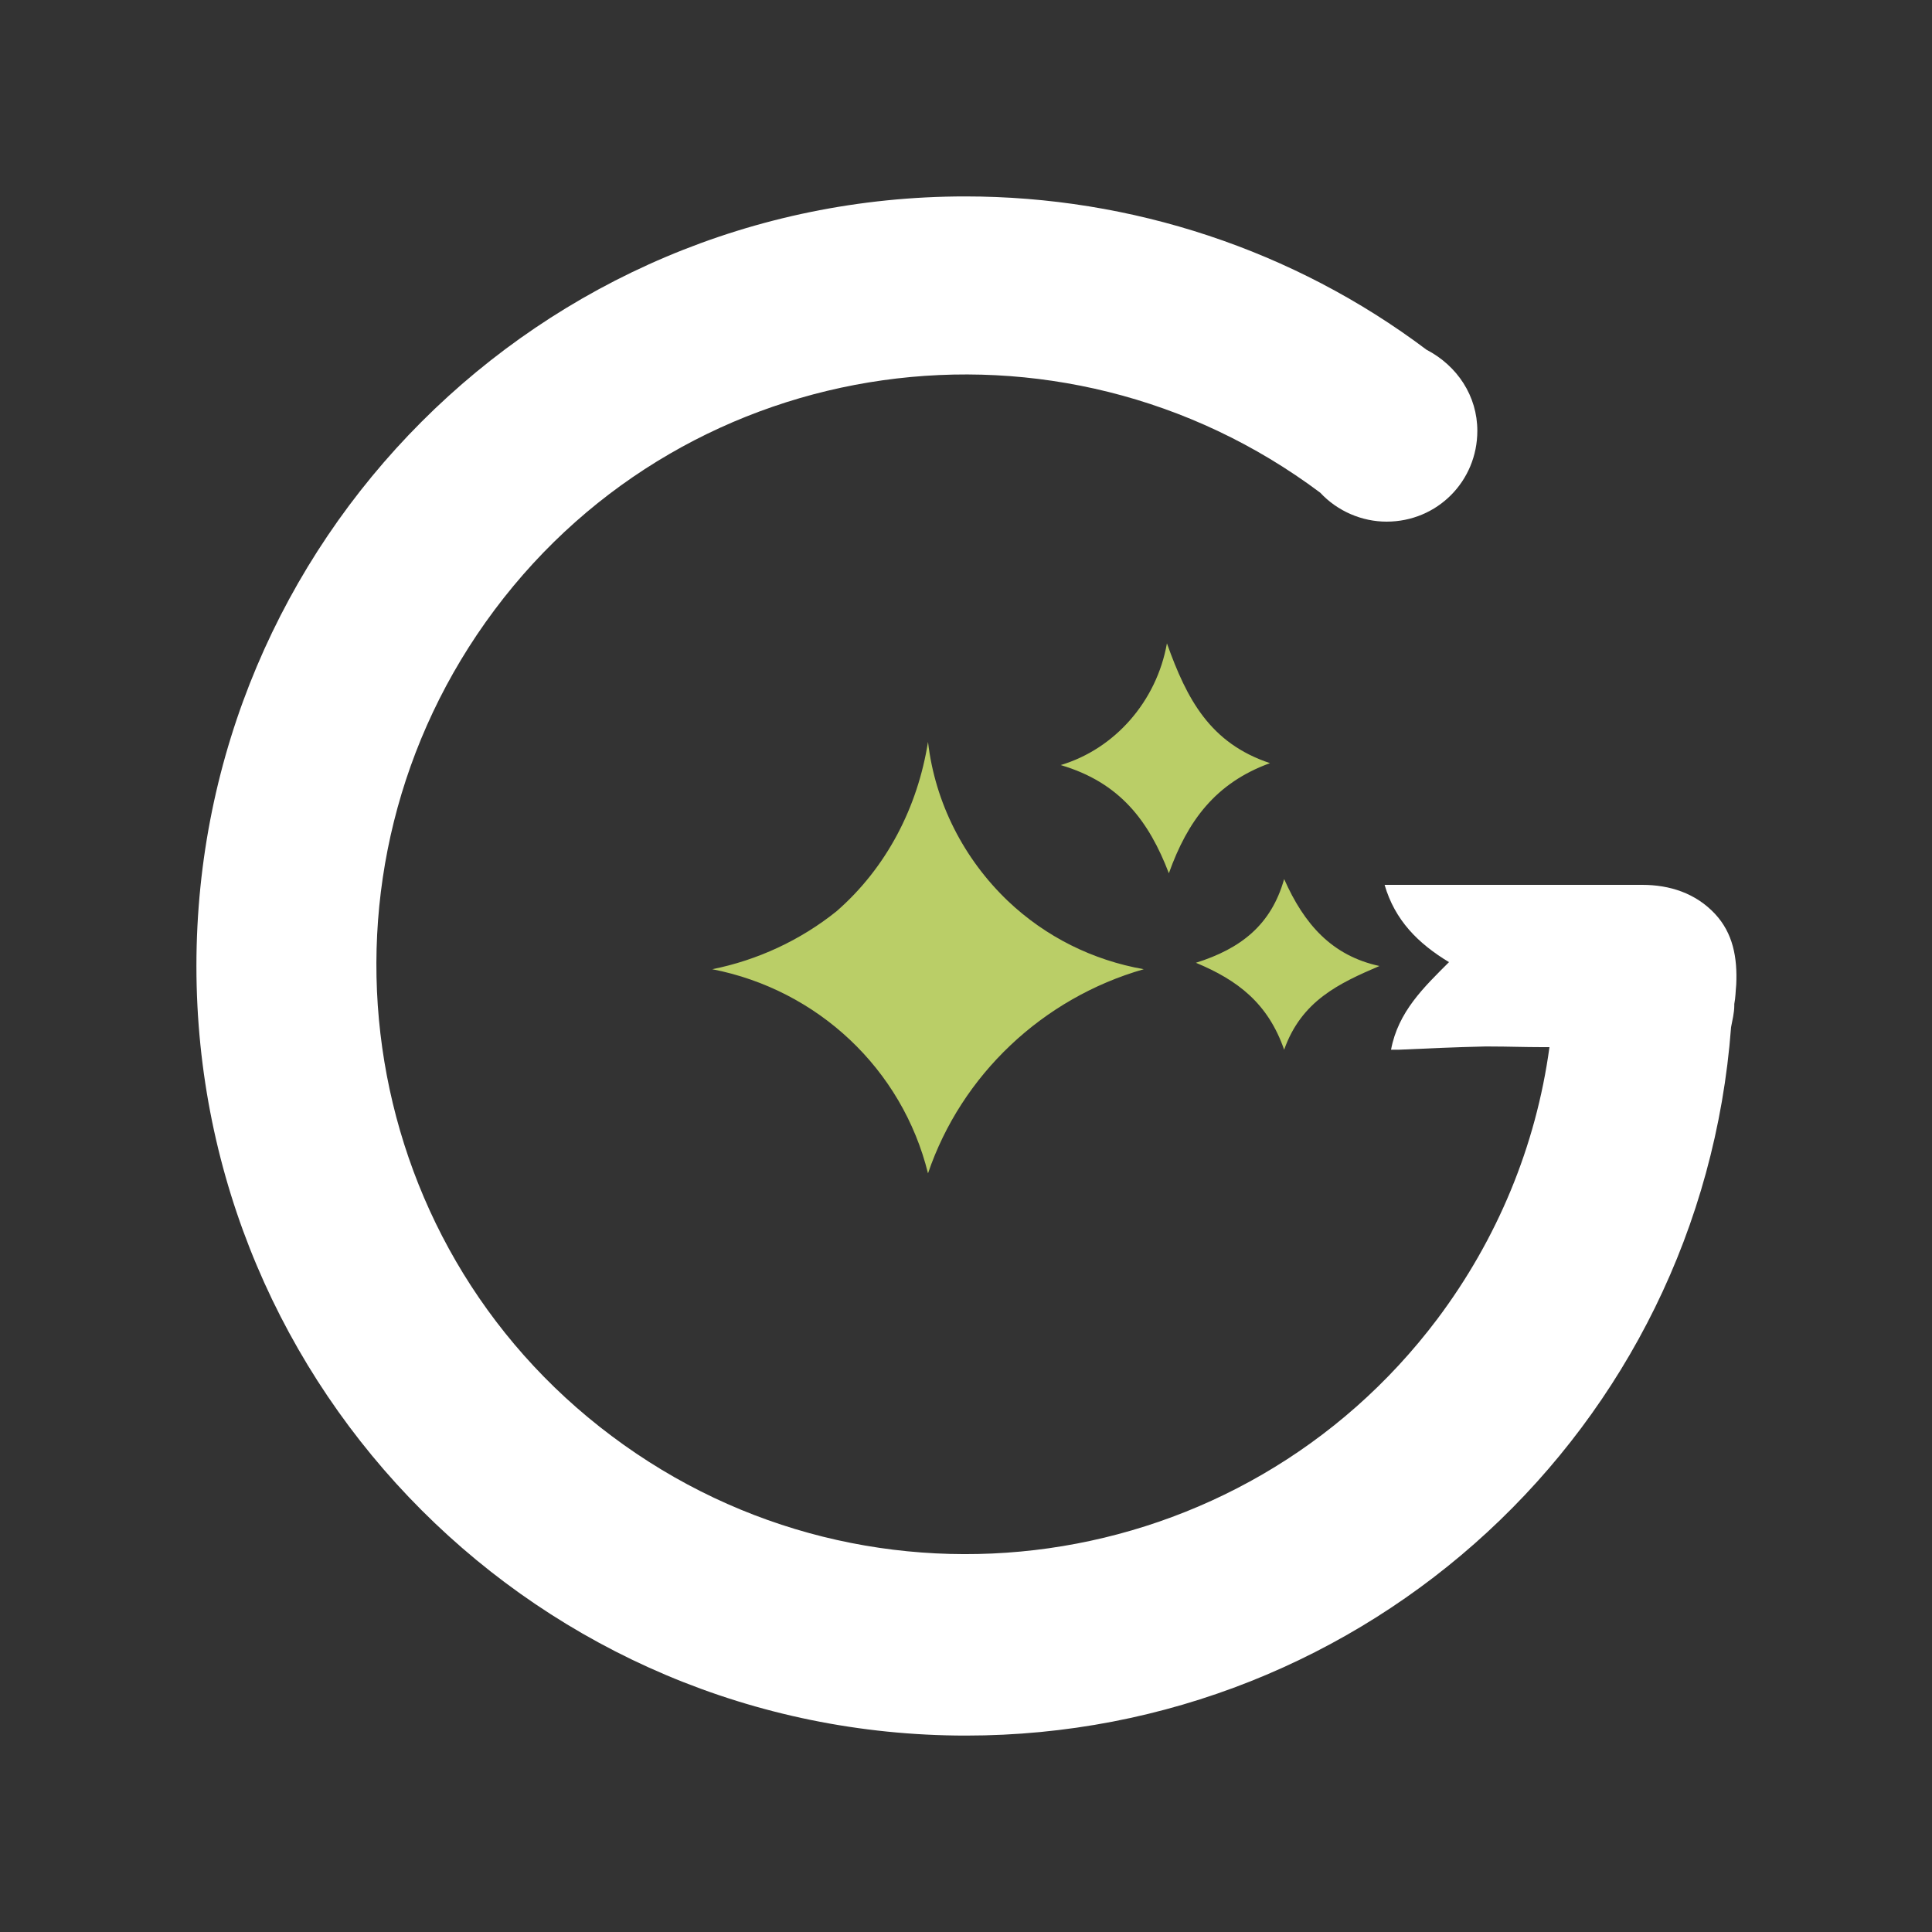
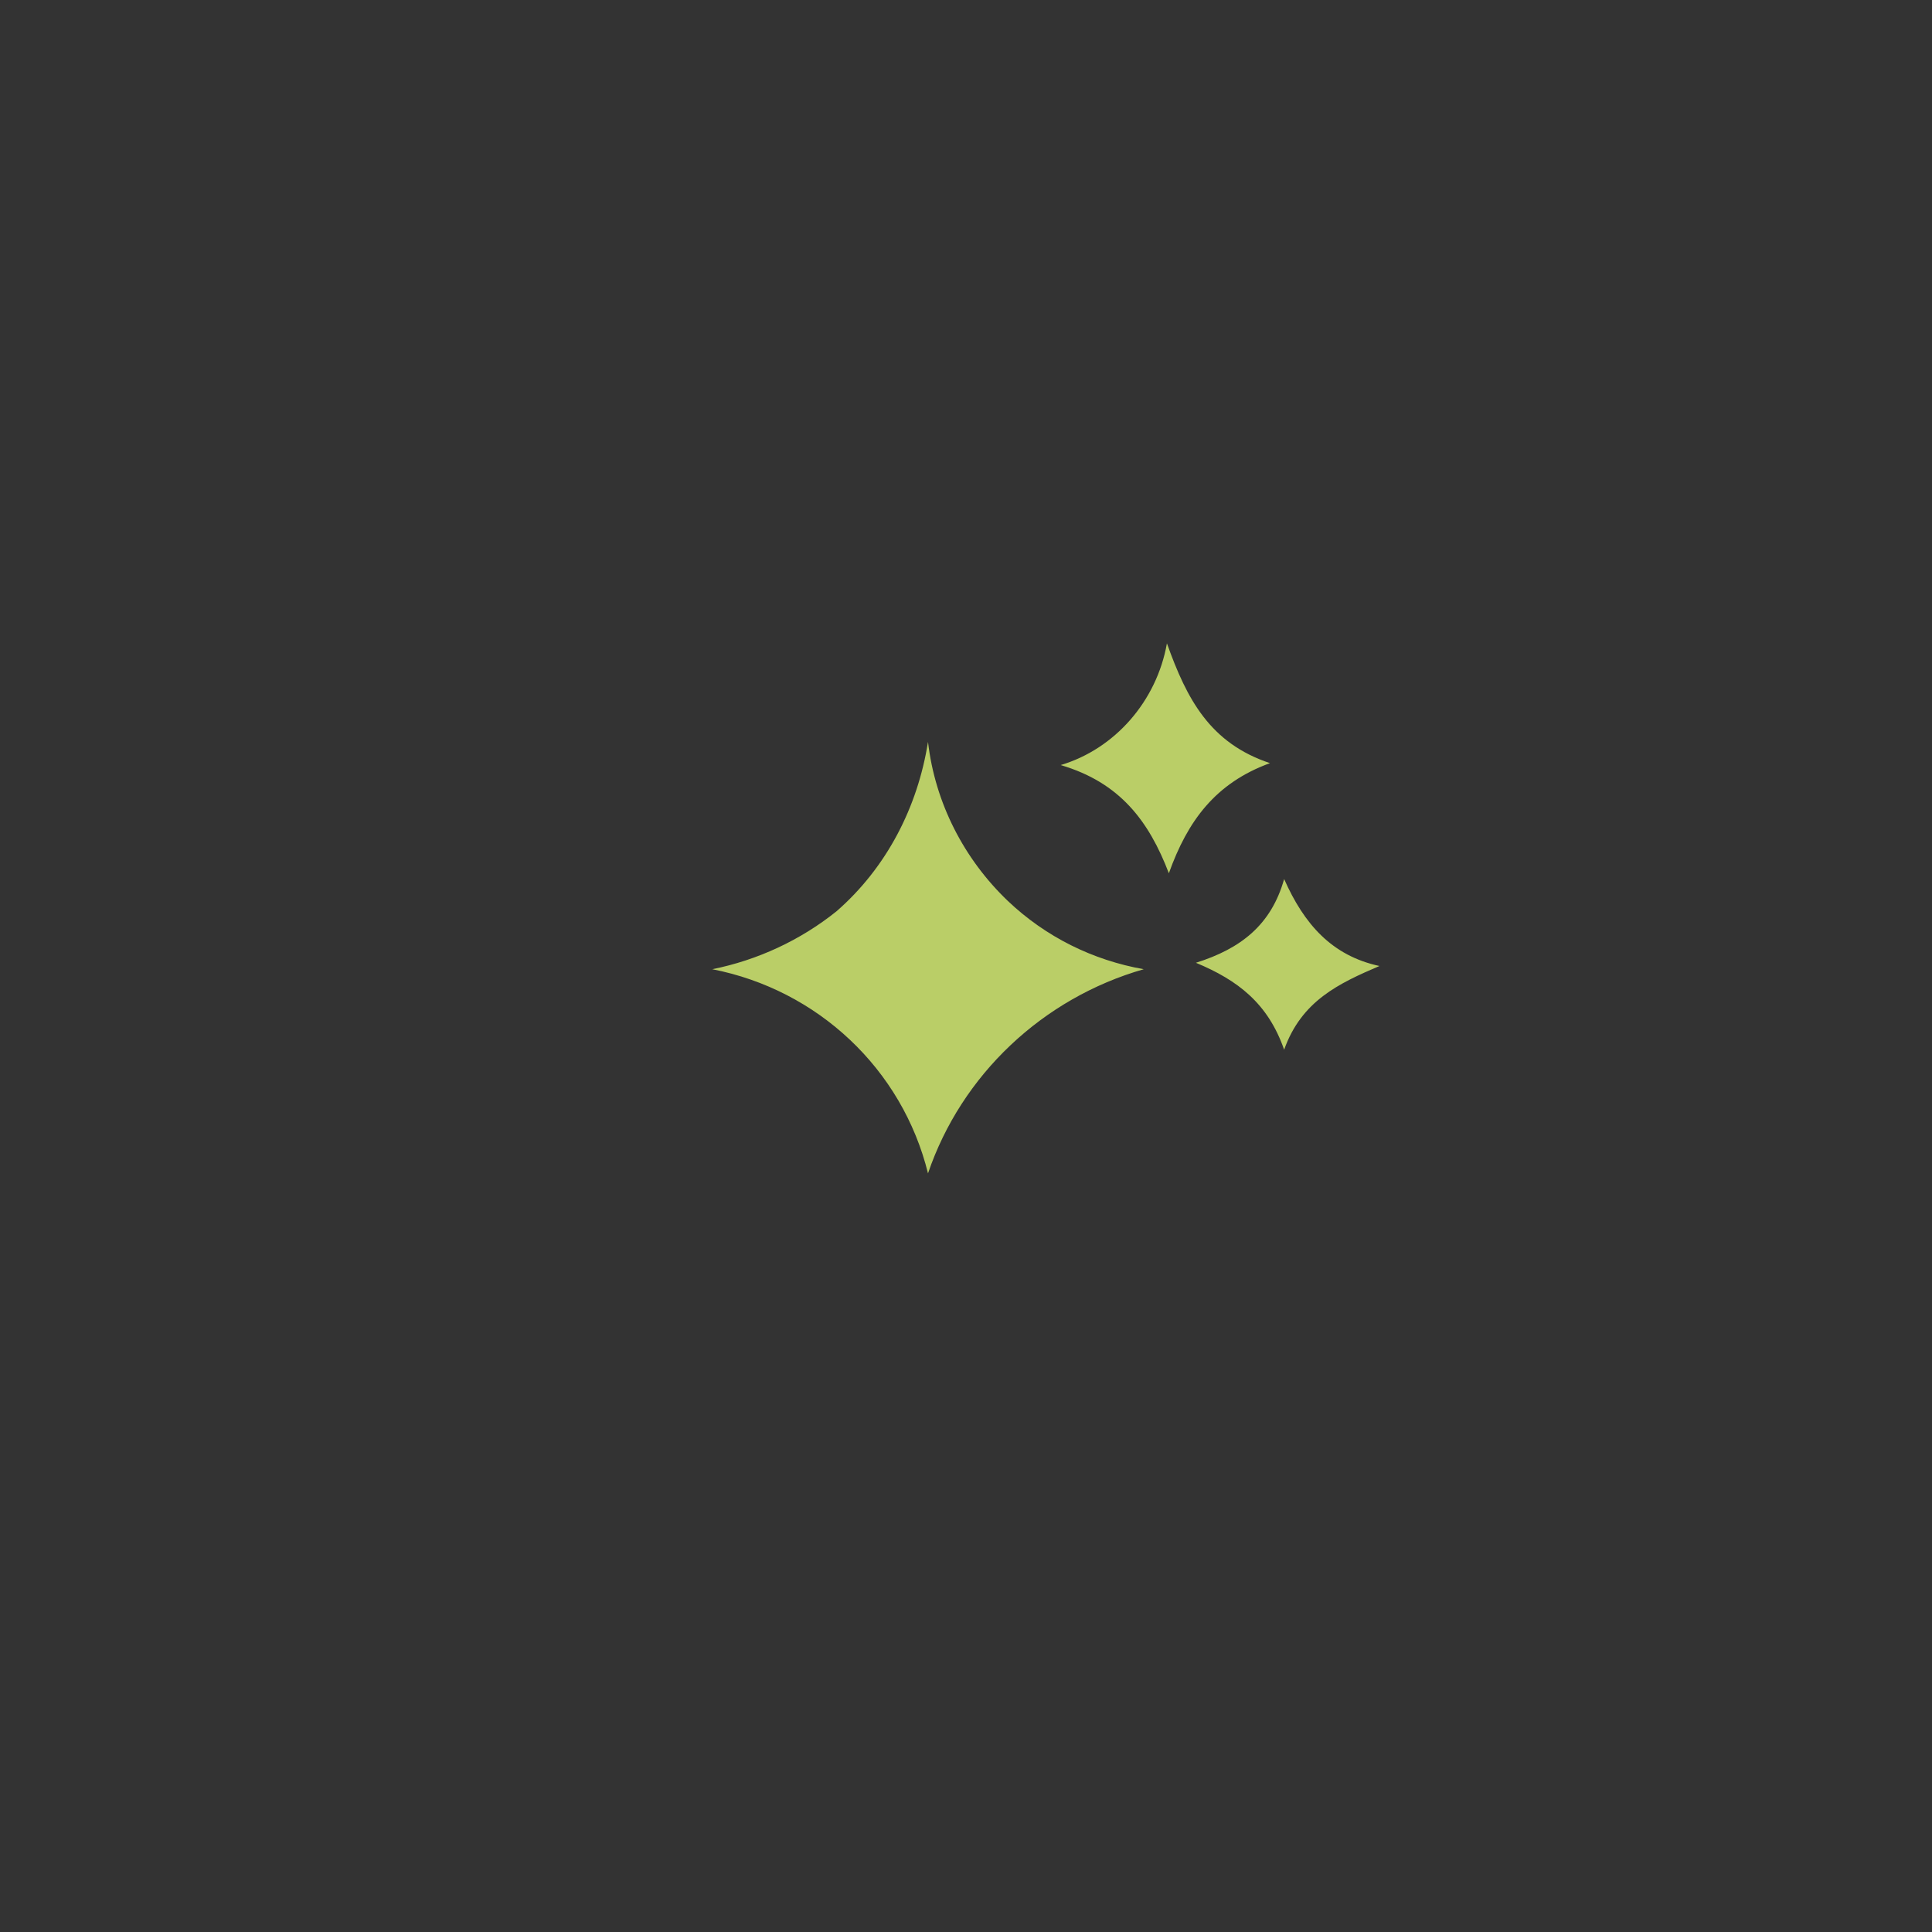
<svg xmlns="http://www.w3.org/2000/svg" id="Layer_1" x="0px" y="0px" viewBox="0 0 300 300" style="enable-background:new 0 0 300 300;" xml:space="preserve">
  <rect x="0" y="0" width="300" height="300" fill="#333333" stroke="none" />
  <style type="text/css">	.st0{fill:#BACE67;}	.st1{fill:#FFFFFF;}</style>
  <path class="st0" d="M144.1,115.2c1.1,9.5,5.6,18.2,12.4,24.7c5.9,5.6,13.2,9.2,21.1,10.6c-15.7,4.5-28.3,16.4-33.5,31.7  c-4-16.2-17.1-28.5-33.5-31.7c7-1.4,13.7-4.5,19.3-9C137.7,134.7,142.5,125.3,144.1,115.2z M181.2,99.9c3.1,8.7,6.7,15.5,16,18.6  c-8.5,3.1-12.8,9-15.7,17.1c-3.1-8.1-7.6-14.1-16.8-16.8C173.1,116.3,179.6,108.9,181.2,99.9z M185.7,149.5c7-2.2,11.7-5.9,13.7-13  c3.1,7,7.4,11.9,14.8,13.5c-6.3,2.7-12.1,5.4-14.8,13C196.9,155.8,192.2,152.2,185.7,149.5z" />
  <g>
-     <path class="st1" d="M266.3,141.9c-3-3.2-7-4.5-11.3-4.5c-5.6,0-11.3,0-16.9,0l0,0c-7.2,0-14.5,0-21.7,0H215c1.6,5.5,5.2,9.1,10,12   c-3.9,3.9-7.9,7.7-9,13.6c0.4,0,0.8,0,1.2,0c4.4-0.2,8.8-0.4,13.3-0.5c0.3,0,0.6,0,1,0c2.6,0,5.2,0.1,7.9,0.1c0.5,0,0.9,0,1.2,0   c-2.1,15.4-8.1,29.8-17.4,42.2C192.8,245.2,135.4,253.3,95,223c-40.5-30.3-48.5-87.8-18.2-128.3S164.5,46.2,205,76.5   c2.7,2.9,6.5,4.5,10.3,4.5c7.9,0,14.1-6.3,14.1-14.1c0-5.4-3.1-10.1-7.9-12.6c-20.6-15.5-45.8-23.8-71.6-23.8   C83.9,30.5,30.5,84,30.5,150S83.9,269.5,150,269.5c62.2,0,114.1-47.6,118.8-110c0.2-1.1,0.5-2.2,0.5-3.4c0-0.1,0-0.2,0-0.2   c0.2-1,0.2-2,0.3-3C269.8,148.7,269.1,144.9,266.3,141.9z" />
-   </g>
+     </g>
</svg>